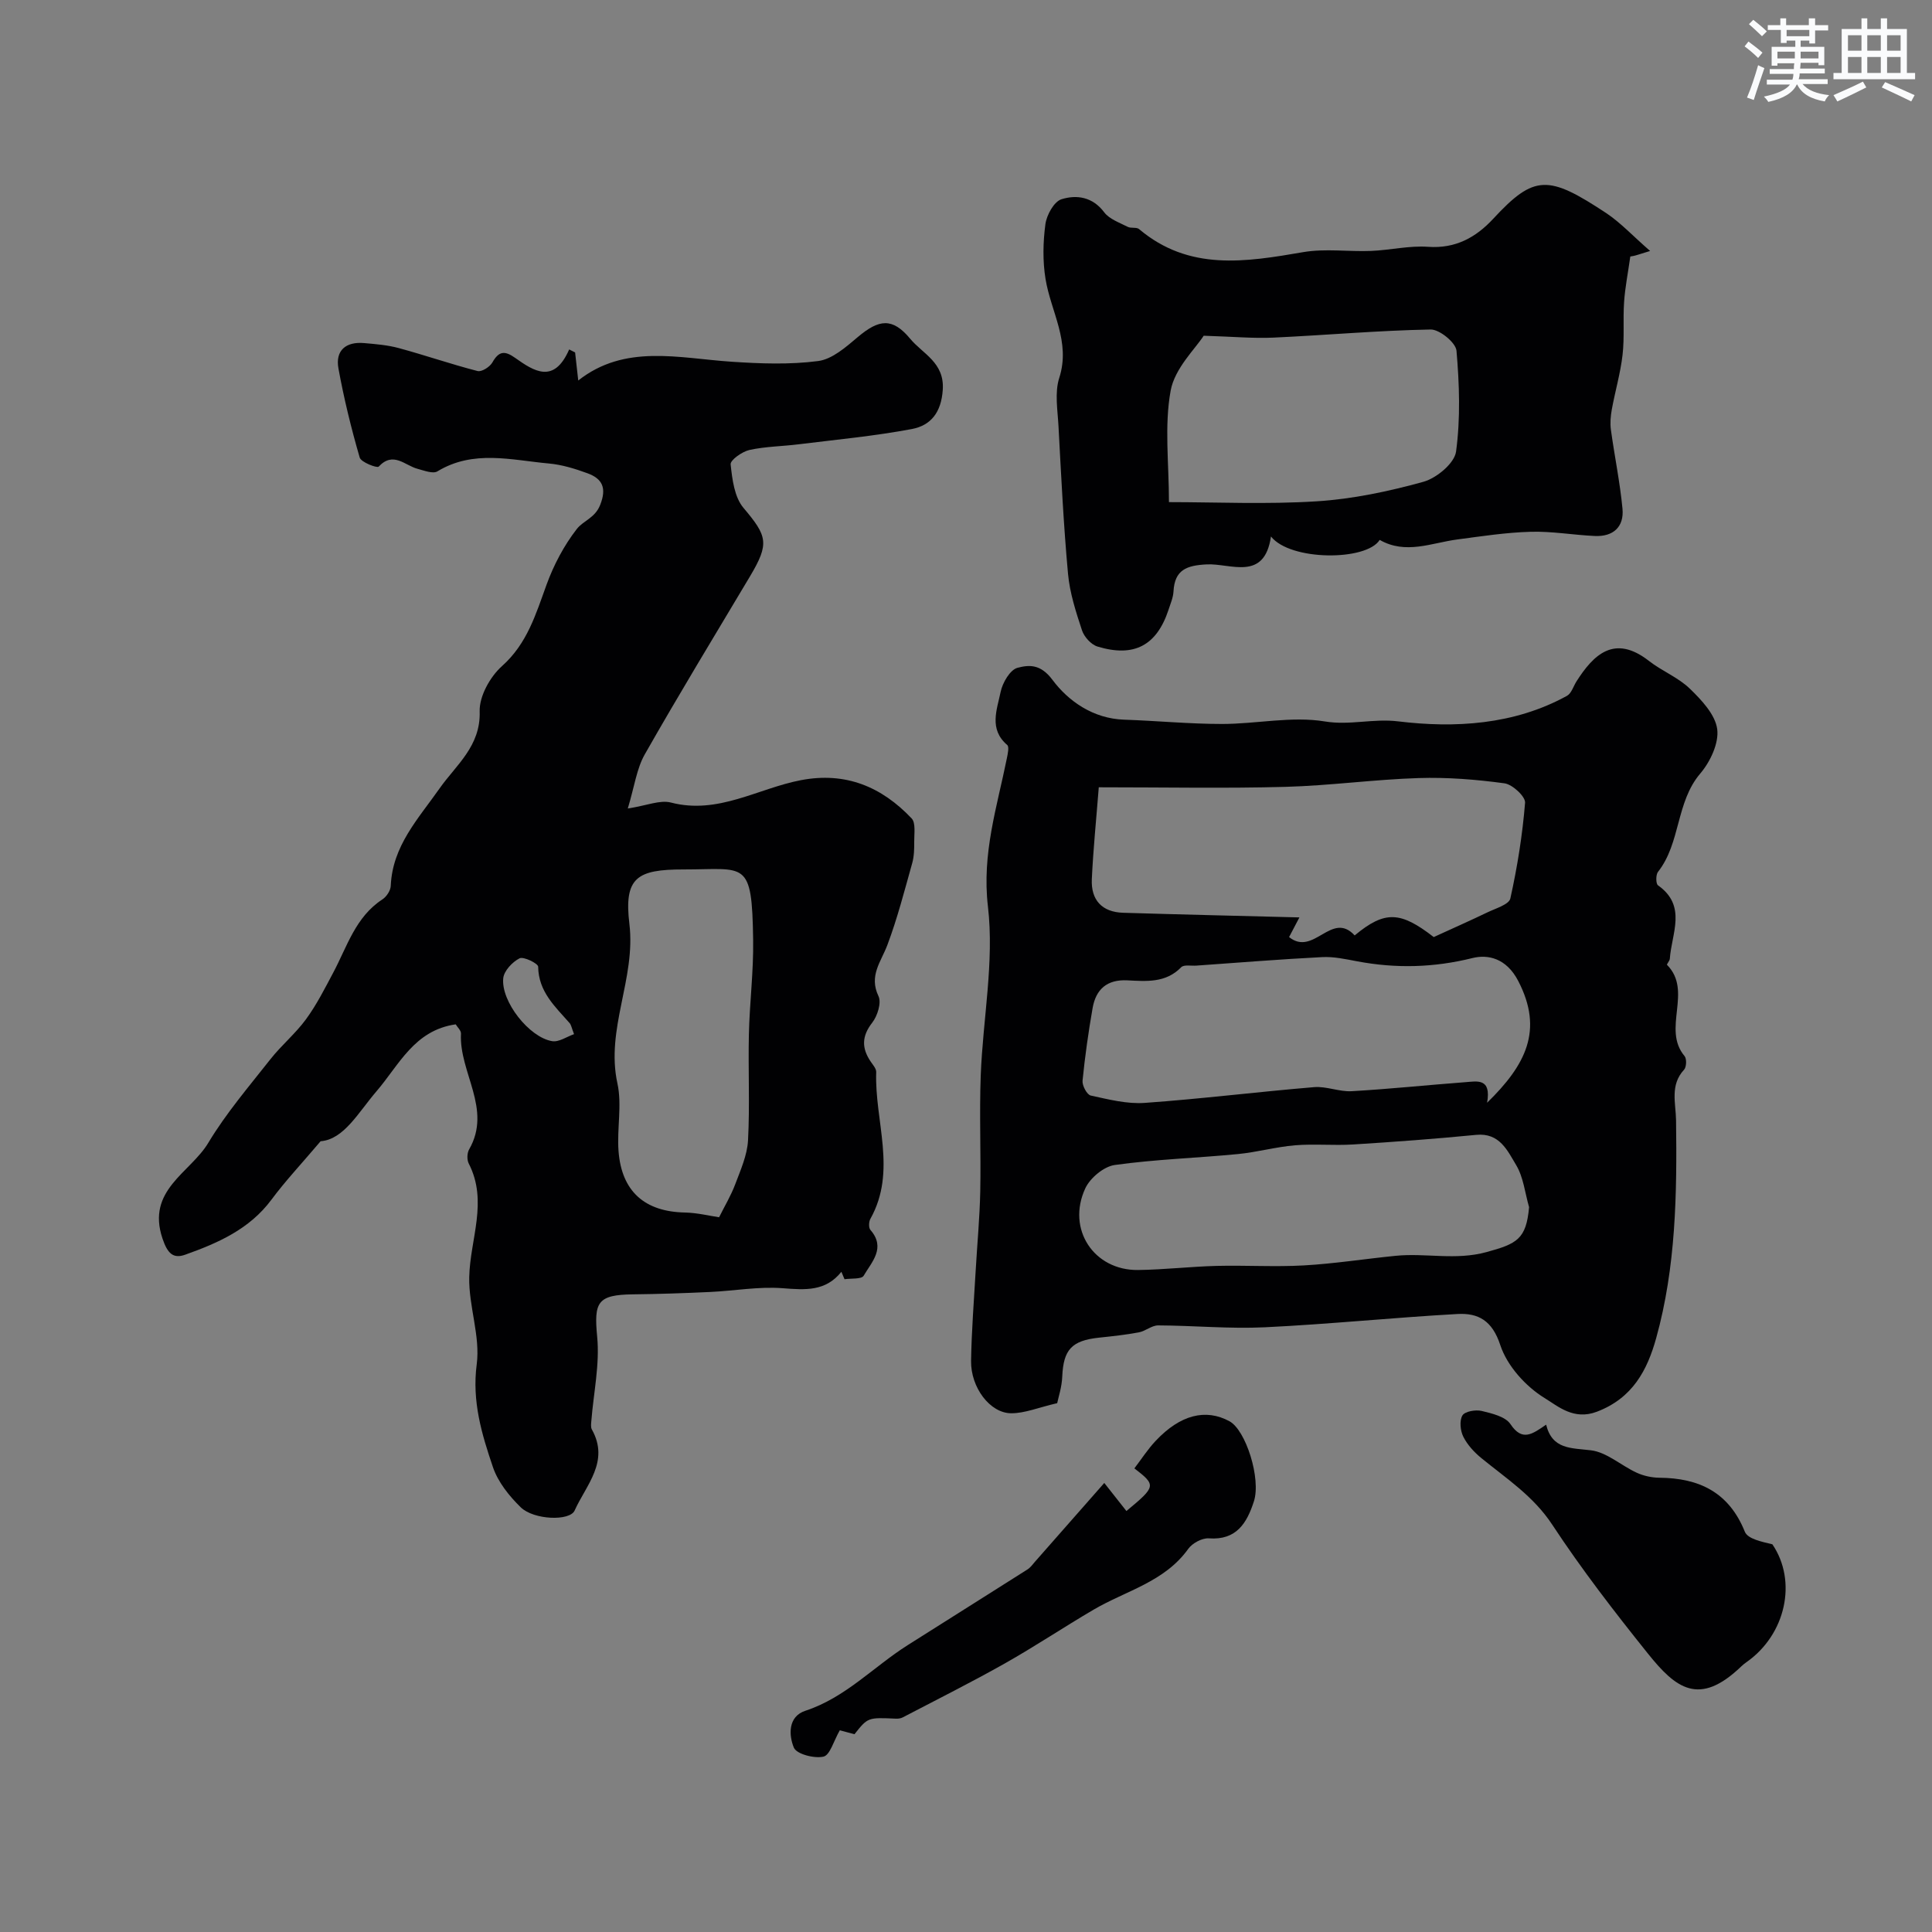
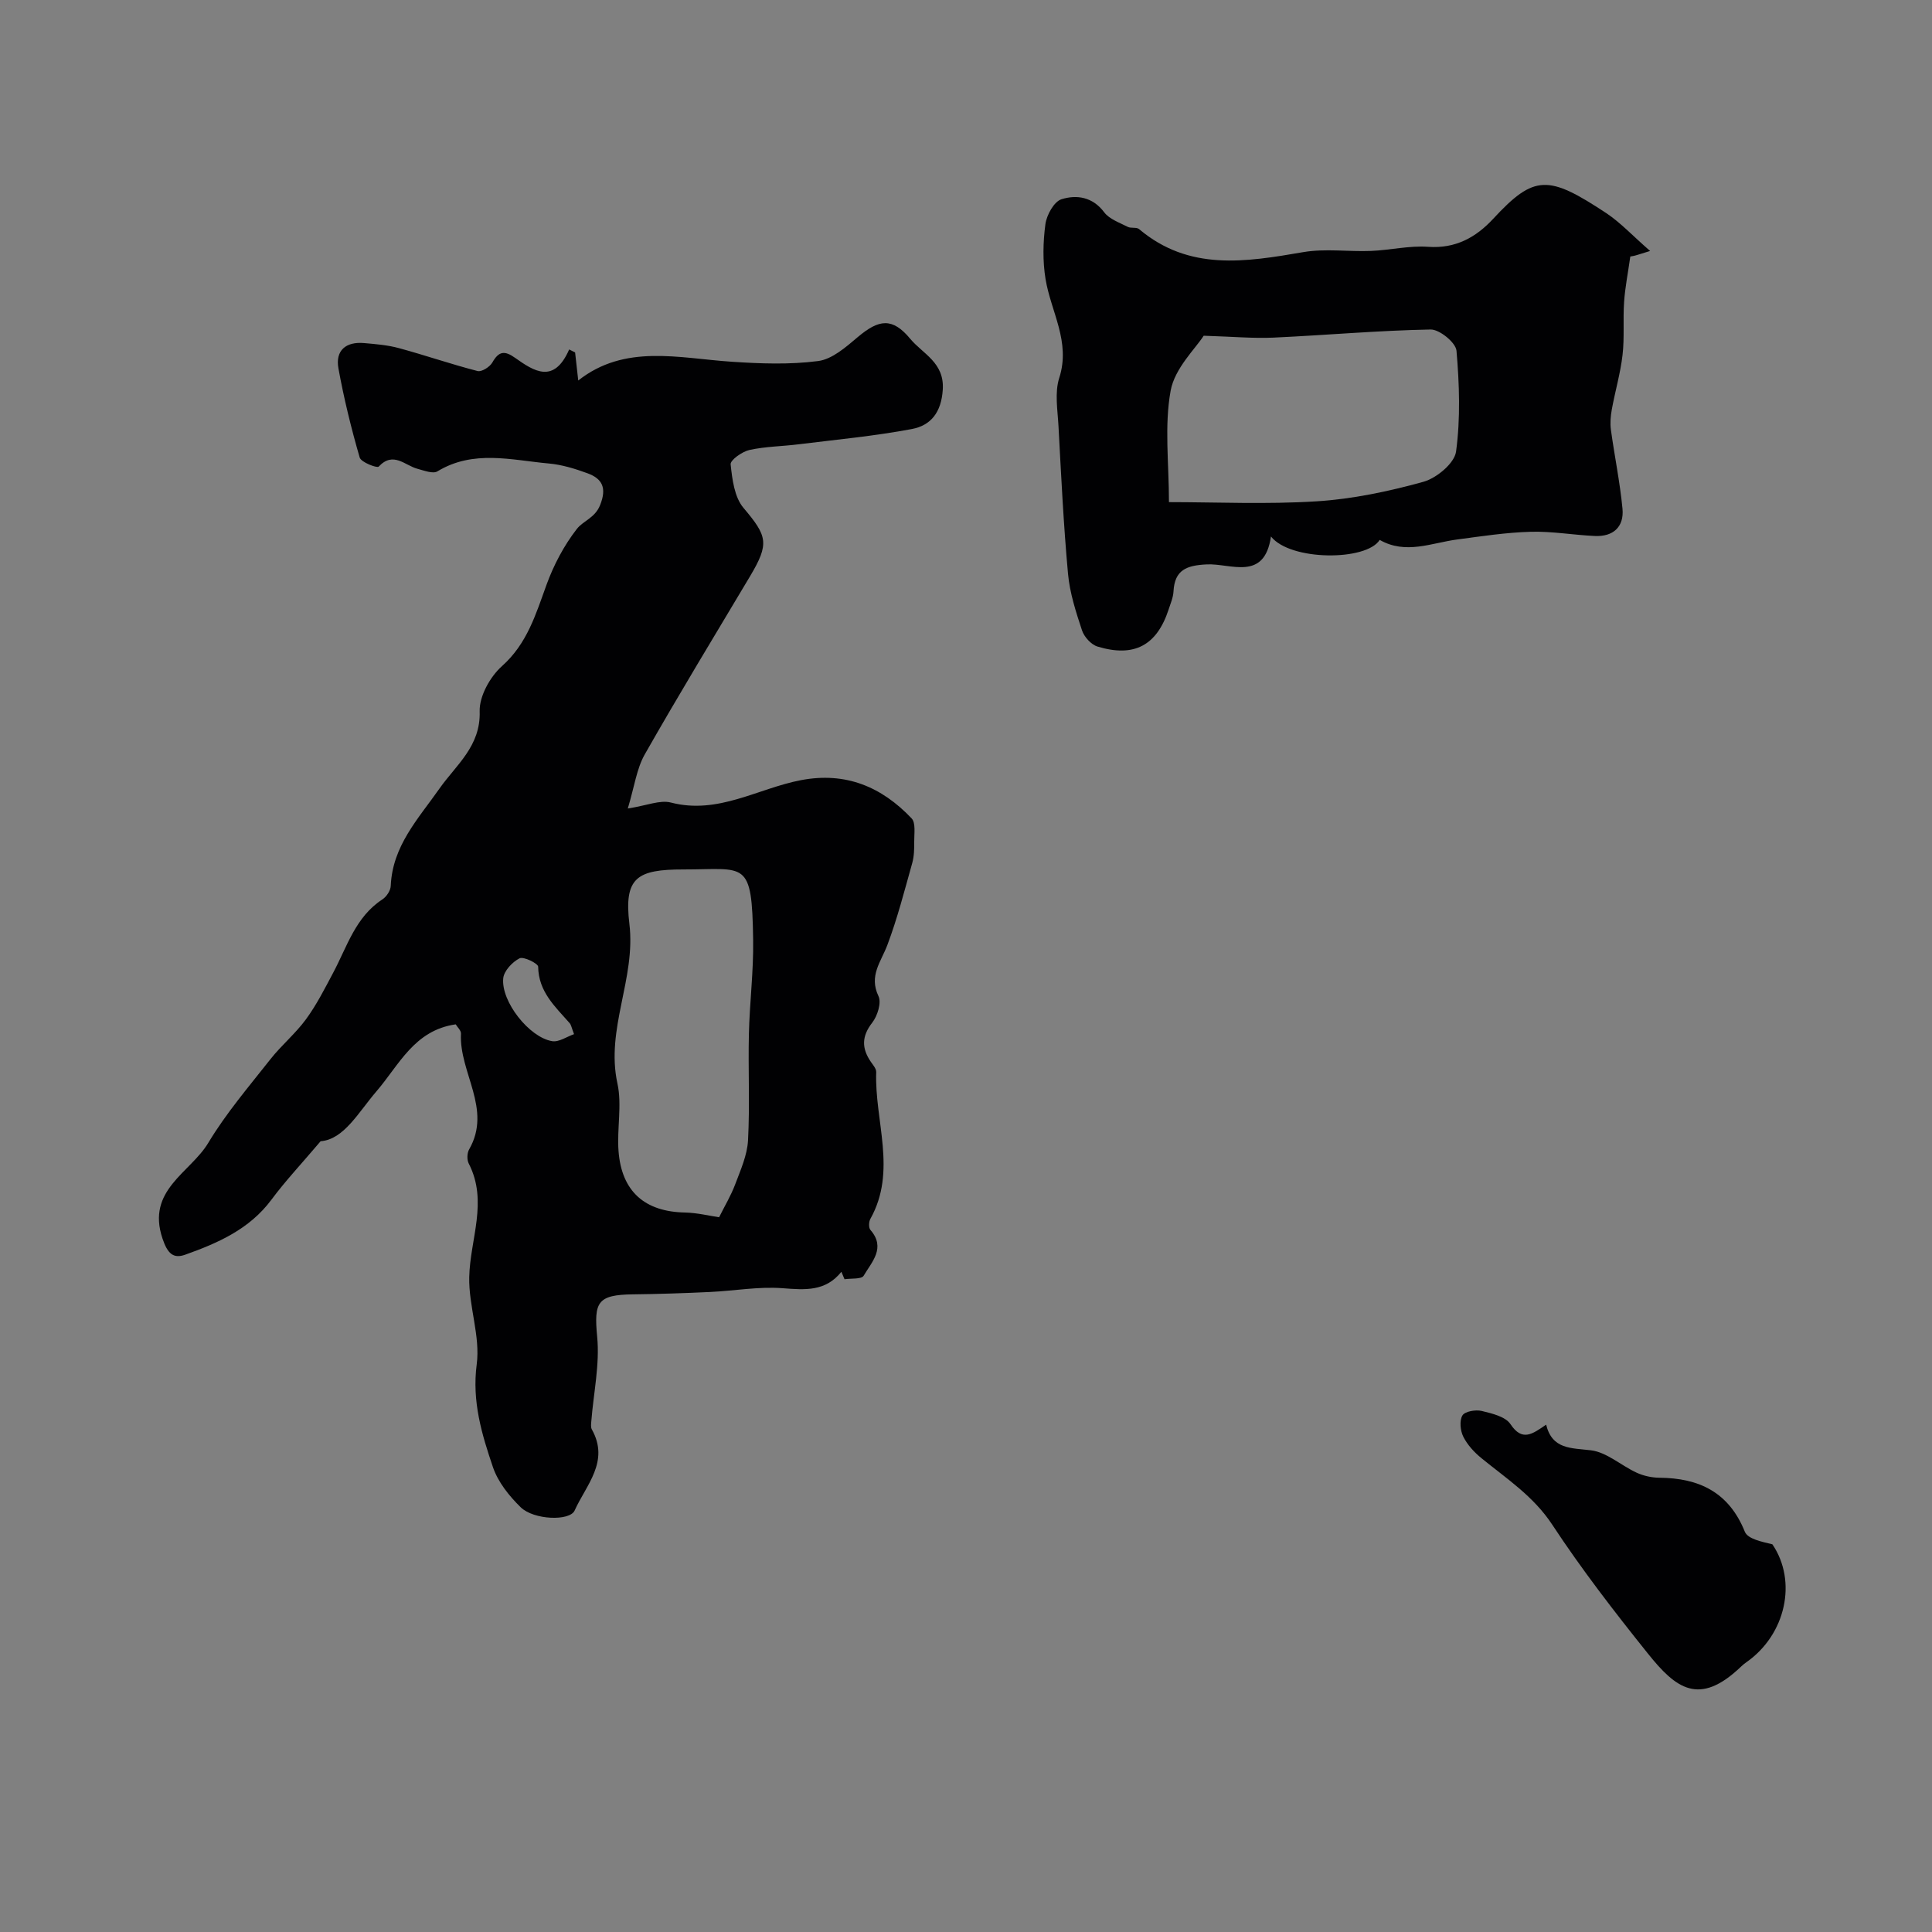
<svg xmlns="http://www.w3.org/2000/svg" enable-background="new 0 0 400 400" viewBox="0 0 400 400">
  <rect x="0" y="0" width="400" height="400" fill="#808080" stroke="none" />
  <g fill="#010103">
    <path d="m174.2 263.31c-3.28 4.11-7.51 3.76-12.17 3.4-4.96-.38-10.01.55-15.02.78-5.31.25-10.64.43-15.96.49-7.39.09-8.1 1.62-7.41 8.79.55 5.72-.75 11.61-1.21 17.42-.05.59-.15 1.3.11 1.77 3.72 6.64-1.2 11.5-3.57 16.78-1 2.22-8.44 1.97-11.16-.67-2.38-2.32-4.69-5.21-5.74-8.28-2.32-6.83-4.38-13.63-3.37-21.33.77-5.84-1.68-12.03-1.55-18.04.16-7.84 3.95-15.64-.1-23.52-.4-.78-.36-2.17.08-2.93 4.81-8.39-2.11-15.92-1.69-23.97.03-.65-.74-1.33-1.09-1.92-8.59 1.23-11.71 8.4-16.41 13.87-3.75 4.36-6.73 9.96-11.56 10.33-4.03 4.75-7.33 8.26-10.18 12.1-4.54 6.11-11.08 8.98-17.85 11.39-2.47.88-3.66-.22-4.71-3.35-3.38-10.04 5.76-13.6 9.48-19.8 3.68-6.13 8.41-11.66 12.86-17.31 2.28-2.9 5.2-5.31 7.37-8.28 2.19-2.99 3.89-6.36 5.64-9.65 2.88-5.4 4.6-11.53 10.18-15.17.85-.55 1.69-1.82 1.73-2.79.35-8.3 5.7-13.9 10.12-20.2 3.38-4.81 8.52-8.72 8.29-15.92-.1-3.13 2.15-7.18 4.61-9.38 5.23-4.67 7-10.72 9.23-16.85 1.49-4.1 3.62-8.14 6.28-11.56 1.32-1.7 3.77-2.27 4.82-4.95 1.41-3.55.46-5.46-2.66-6.59-2.57-.94-5.27-1.77-7.97-2.01-7.74-.7-15.6-2.9-23.06 1.63-.93.56-2.76-.17-4.12-.53-2.62-.69-5.01-3.69-8.04-.45-.33.35-3.65-.9-3.93-1.89-1.76-6.06-3.27-12.23-4.4-18.44-.68-3.73 1.55-5.58 5.3-5.25 2.43.21 4.9.41 7.24 1.05 5.45 1.48 10.8 3.33 16.27 4.74.85.22 2.54-.86 3.06-1.78 1.34-2.36 2.54-2.49 4.71-.95 3.9 2.77 8.04 5.48 11.19-1.74.41.21.82.41 1.23.62.22 1.94.43 3.88.65 5.81 9.64-7.61 20.77-4.63 31.71-3.89 5.97.4 12.06.63 17.96-.14 2.92-.38 5.76-2.9 8.21-4.97 4.4-3.71 7.17-4.06 10.83.34 2.62 3.16 7.14 4.92 6.76 10.58-.31 4.71-2.49 7.38-6.37 8.12-7.73 1.46-15.59 2.19-23.41 3.16-3.41.43-6.9.45-10.24 1.18-1.52.34-3.99 2.09-3.9 2.98.33 3.1.78 6.78 2.65 9 4.95 5.86 5.43 7.36 1.35 14.2-7.31 12.25-14.73 24.45-21.78 36.85-1.68 2.96-2.13 6.62-3.51 11.2 3.96-.61 6.67-1.82 8.93-1.23 9.77 2.54 18.01-2.94 26.94-4.64 9.25-1.76 16.69 1.38 22.89 7.92.89.94.52 3.19.54 4.83.01 1.48-.02 3.03-.42 4.45-1.6 5.69-3.07 11.44-5.15 16.96-1.31 3.47-3.85 6.33-1.83 10.56.65 1.36-.21 4.1-1.3 5.5-2.2 2.82-2.19 5.29-.3 8.07.46.67 1.15 1.45 1.13 2.15-.36 10.12 4.35 20.45-1.2 30.38-.34.6-.39 1.85 0 2.3 3.25 3.73.27 6.63-1.4 9.49-.44.75-2.59.51-3.96.72-.22-.52-.43-1.03-.65-1.54zm-25.32-11.29c1.14-2.3 2.46-4.48 3.34-6.83 1.11-2.95 2.48-6.01 2.65-9.08.39-7.32.01-14.68.18-22.02.15-6.5.98-12.99.88-19.48-.24-16.77-1.51-14.59-14.42-14.6-9.64-.01-12.36 1.67-11.2 11.29 1.36 11.34-4.95 21.7-2.48 33.01.98 4.47-.12 9.36.23 14.01.64 8.4 5.47 12.57 13.79 12.72 2.53.06 5.05.69 7.03.98zm-30.03-37.91c-.53-1.38-.6-1.93-.91-2.28-3-3.42-6.45-6.5-6.52-11.69-.01-.66-3.01-2.15-3.85-1.73-1.49.75-3.23 2.6-3.38 4.13-.48 4.81 5.38 12.24 10.12 13.02 1.41.24 3.06-.94 4.54-1.45z" />
-     <path d="m218.88 290.51c-3.9.9-6.72 2.11-9.55 2.09-4.37-.03-8.36-5.35-8.28-10.83.1-6.27.6-12.53.96-18.8.31-5.43.83-10.86.94-16.3.16-7.99-.2-16 .1-23.99.44-11.69 2.83-23.55 1.49-35.01-1.28-10.98 1.89-20.6 3.93-30.72.18-.9.5-2.34.06-2.71-3.84-3.29-2.11-7.33-1.36-10.99.39-1.9 1.96-4.59 3.5-4.99 2.34-.61 4.74-.84 7.22 2.48 3.29 4.42 8.44 8.05 14.84 8.26 6.76.23 13.52.89 20.28.89 7.12 0 14.42-1.66 21.3-.52 5.16.85 9.96-.65 15.16-.02 11.7 1.42 23.99.75 34.96-5.29.92-.51 1.32-1.97 1.96-2.98 3.52-5.52 7.84-9.84 15.01-4.24 2.69 2.1 6.06 3.41 8.47 5.75 2.42 2.34 5.26 5.36 5.66 8.37.38 2.9-1.44 6.76-3.5 9.18-5.09 5.97-4.03 14.37-8.76 20.37-.47.6-.46 2.46 0 2.79 6.06 4.27 2.8 9.97 2.45 15.2-.03.44-.69 1.15-.58 1.26 5.41 5.47-1.12 13.25 3.63 18.89.47.56.4 2.28-.1 2.82-2.96 3.18-1.71 6.94-1.66 10.49.2 15.18-.02 30.36-4.12 45.1-1.84 6.61-4.86 12.4-12.27 15.22-4.81 1.83-8.06-1.14-10.81-2.82-3.93-2.4-7.78-6.68-9.19-10.97-1.68-5.12-4.58-6.67-8.86-6.44-13.31.74-26.58 2.11-39.89 2.75-7.33.35-14.72-.36-22.08-.39-1.33-.01-2.62 1.18-4 1.44-2.73.51-5.51.81-8.27 1.1-5.65.6-7.34 2.5-7.59 8-.08 2.22-.81 4.38-1.05 5.56zm8.61-127.51c-.52 6.64-1.15 12.82-1.44 19.02-.2 4.31 2.1 6.83 6.5 6.96 12.21.37 24.41.65 36.48.96-.84 1.6-1.57 2.99-2.14 4.07 5.11 4.11 8.8-5.54 13.58-.34 6.27-5.21 9.49-4.99 16.37.34 4.11-1.88 7.61-3.43 11.06-5.09 1.72-.84 4.52-1.64 4.8-2.9 1.45-6.52 2.51-13.16 3.05-19.82.1-1.28-2.61-3.79-4.25-4.02-5.88-.8-11.88-1.28-17.81-1.09-9.2.29-18.37 1.57-27.57 1.82-12.46.34-24.95.09-38.63.09zm80.4 65.31c7.99-7.8 11.74-15 6.44-25.22-2.46-4.74-6.29-5.52-9.45-4.74-8.04 2-15.87 2.19-23.89.68-2.4-.45-4.86-1-7.26-.87-8.69.44-17.36 1.15-26.04 1.76-1.07.08-2.57-.25-3.14.34-3.21 3.3-7.23 2.9-11.16 2.71-4.21-.21-6.5 1.86-7.18 5.75-.87 4.98-1.58 9.99-2.08 15.02-.1 1.01.91 2.91 1.7 3.08 3.68.8 7.51 1.79 11.2 1.52 11.7-.83 23.36-2.29 35.05-3.26 2.55-.21 5.21.99 7.78.84 7.86-.45 15.71-1.28 23.56-1.87 2.37-.17 5.38-.92 4.47 4.26zm8.69 21.62c-.85-2.93-1.16-6.19-2.68-8.72-1.79-2.97-3.42-6.72-8.26-6.25-8.48.83-16.98 1.46-25.49 1.99-4 .25-8.04-.16-12.02.17s-7.89 1.44-11.87 1.82c-8.49.82-17.04 1.08-25.47 2.26-2.26.32-5.09 2.68-6.09 4.83-3.92 8.44 1.77 17.03 10.94 16.91 5.42-.07 10.84-.71 16.26-.85 6.02-.15 12.06.24 18.06-.1 6.35-.36 12.67-1.36 19.01-1.99 6.23-.62 12.39.99 18.8-.77 6.29-1.72 8.22-2.67 8.81-9.3z" />
    <path d="m341.64 51.96c-2.24.68-2.8.89-3.38 1.02-.63.14-1.28.2-.72.12-.49 3.47-1.09 6.44-1.29 9.44-.25 3.64.1 7.34-.32 10.96-.44 3.79-1.53 7.49-2.22 11.26-.25 1.38-.38 2.85-.19 4.22.75 5.46 1.88 10.88 2.4 16.35.35 3.76-1.93 5.82-5.74 5.64-4.43-.2-8.86-1-13.28-.87-5.07.14-10.13.92-15.18 1.59-5.34.7-10.66 3.18-16.07.09-2.74 4.4-18.52 4.38-22.51-.71-1.36 9.38-8.35 5.53-13.29 5.78-4.14.21-6.65 1.09-6.89 5.61-.07 1.27-.62 2.52-1.02 3.76-2.44 7.41-7.12 9.95-14.72 7.64-1.31-.4-2.75-1.99-3.2-3.34-1.26-3.82-2.54-7.76-2.9-11.74-.93-10.16-1.42-20.35-1.97-30.54-.18-3.34-.82-6.97.16-10.01 2.4-7.47-1.73-13.67-2.84-20.45-.61-3.7-.53-7.64-.03-11.37.26-1.91 1.79-4.68 3.33-5.16 3.11-.97 6.43-.52 8.84 2.7 1.07 1.42 3.15 2.13 4.86 3.01.69.36 1.83.02 2.36.47 10.36 8.75 22.07 6.82 34 4.77 4.56-.78 9.36-.06 14.05-.25 3.94-.16 7.9-1.13 11.78-.85 5.69.41 9.92-1.95 13.49-5.8 8.54-9.22 11.42-9.09 23.45-1.15 2.97 1.99 5.46 4.7 9.04 7.81zm-99.62 52c9.73 0 20.21.49 30.61-.17 7.43-.47 14.88-2.05 22.07-4.04 2.72-.76 6.43-3.83 6.76-6.25.93-6.86.69-13.96.09-20.89-.15-1.68-3.51-4.42-5.35-4.39-10.86.2-21.7 1.18-32.55 1.68-4.13.19-8.29-.2-14.44-.39-1.71 2.68-5.99 6.72-6.84 11.37-1.33 7.31-.35 15.05-.35 23.08z" />
-     <path d="m176.91 359.05c-1.3-.35-2.67-.71-3.04-.81-1.27 2.2-2.02 5.13-3.37 5.45-1.91.44-5.58-.52-6.14-1.86-1.05-2.53-1.27-6.44 2.4-7.64 8.28-2.72 14.08-9.09 21.15-13.57 8.26-5.24 16.55-10.43 24.81-15.68.62-.39 1.08-1.04 1.57-1.61 4.68-5.31 9.36-10.64 14.34-16.3 2 2.54 3.29 4.17 4.58 5.81 6.15-5.1 6.2-5.32 1.65-8.83 1.46-1.91 2.78-3.98 4.44-5.73 5.08-5.38 10.32-6.69 15.24-4.03 3.4 1.84 6.59 11.91 5.06 16.61-1.44 4.45-3.59 8.06-9.32 7.64-1.39-.1-3.42.99-4.27 2.18-4.89 6.84-12.88 8.65-19.57 12.57-6.19 3.63-12.17 7.63-18.41 11.15-6.94 3.92-14.08 7.48-21.15 11.18-.41.21-.95.27-1.42.25-5.78-.26-5.78-.27-8.55 3.22z" />
    <path d="m320.11 294.96c1.27 5.15 5.15 4.81 9.28 5.31 3.28.4 6.24 3.15 9.45 4.63 1.43.66 3.12 1.03 4.7 1.05 8.25.06 14.42 3 17.71 11.18.61 1.51 3.56 2.08 5.7 2.6 5.22 7.68 2.74 18.69-5.29 24.35-.41.29-.8.59-1.16.94-8.71 8.37-13.55 4.54-19.33-2.68-6.93-8.64-13.72-17.44-19.8-26.68-3.89-5.91-9.45-9.51-14.65-13.76-1.49-1.21-2.9-2.74-3.75-4.43-.63-1.25-.84-3.33-.19-4.42.5-.84 2.73-1.23 3.98-.93 2.13.51 4.93 1.17 5.97 2.74 2.44 3.65 4.52 2.06 7.38.1z" />
  </g>
-   <path d="m361.2 9.6.8-1c.9.7 1.9 1.4 2.9 2.3l-.9 1.1c-1-1-2-1.8-2.8-2.4zm.5 10.6c.9-2.1 1.6-4.3 2.3-6.7.4.2.8.4 1.3.6-.7 2.1-1.5 4.3-2.2 6.6zm.4-15.2.9-.9c1 .8 2 1.6 2.8 2.4l-1 1c-.9-.9-1.8-1.7-2.7-2.5zm12.5-1.2h1.2v1.4h2.7v1.1h-2.7v2.7h-1.2v-.6h-1.8v1.3h4.9v3.8h-1.2v-.5h-3.7c0 .4-.1.9-.1 1.2h5.1v1h-5.2c0 .5-.1.9-.2 1.2h6v1h-5.2c1.1 1.3 2.9 2 5.5 2.3-.4.4-.7.8-.9 1.3-2.9-.5-4.8-1.6-5.7-3.5h-.1c-.8 1.7-2.7 2.9-5.9 3.6-.2-.4-.6-.8-.9-1.1 2.8-.6 4.6-1.4 5.4-2.5h-4.8v-1h5.3c.1-.3.2-.7.2-1.2h-4.9v-1h5c0-.4 0-.8.1-1.2h-3.5v.5h-1.2v-3.9h4.9v-1.3h-1.8v.5h-1.2v-2.7h-2.7v-1h2.6v-1.4h1.2v1.4h4.7v-1.4zm-6.6 8.3h3.6c0-.4 0-.9 0-1.4h-3.6zm1.9-4.6h4.7v-1.3h-4.7zm6.6 3.2h-3.7v1.4h3.7z" fill="#fafbfc" />
-   <path d="m385.3 3.8h1.3v2.2h2.8v-2.2h1.3v2.2h4.1v9.1h1.7v1.3h-16.9v-1.3h1.7v-9.1h4.1v-2.2zm.4 13.1.7 1.2c-1.8.9-3.8 1.9-6 2.9-.2-.4-.5-.8-.8-1.3 2.3-1 4.3-1.9 6.1-2.8zm-3.1-6.4h2.8v-3.2h-2.8zm0 4.6h2.8v-3.3h-2.8zm4-4.6h2.8v-3.2h-2.8zm0 4.6h2.8v-3.3h-2.8zm3.7 1.9c2.1.9 4.1 1.8 6.1 2.7l-.7 1.3c-2.2-1.1-4.2-2-6.1-2.9zm3.2-9.7h-2.8v3.2h2.8zm-2.8 7.8h2.8v-3.3h-2.8z" fill="#fafbfc" />
</svg>